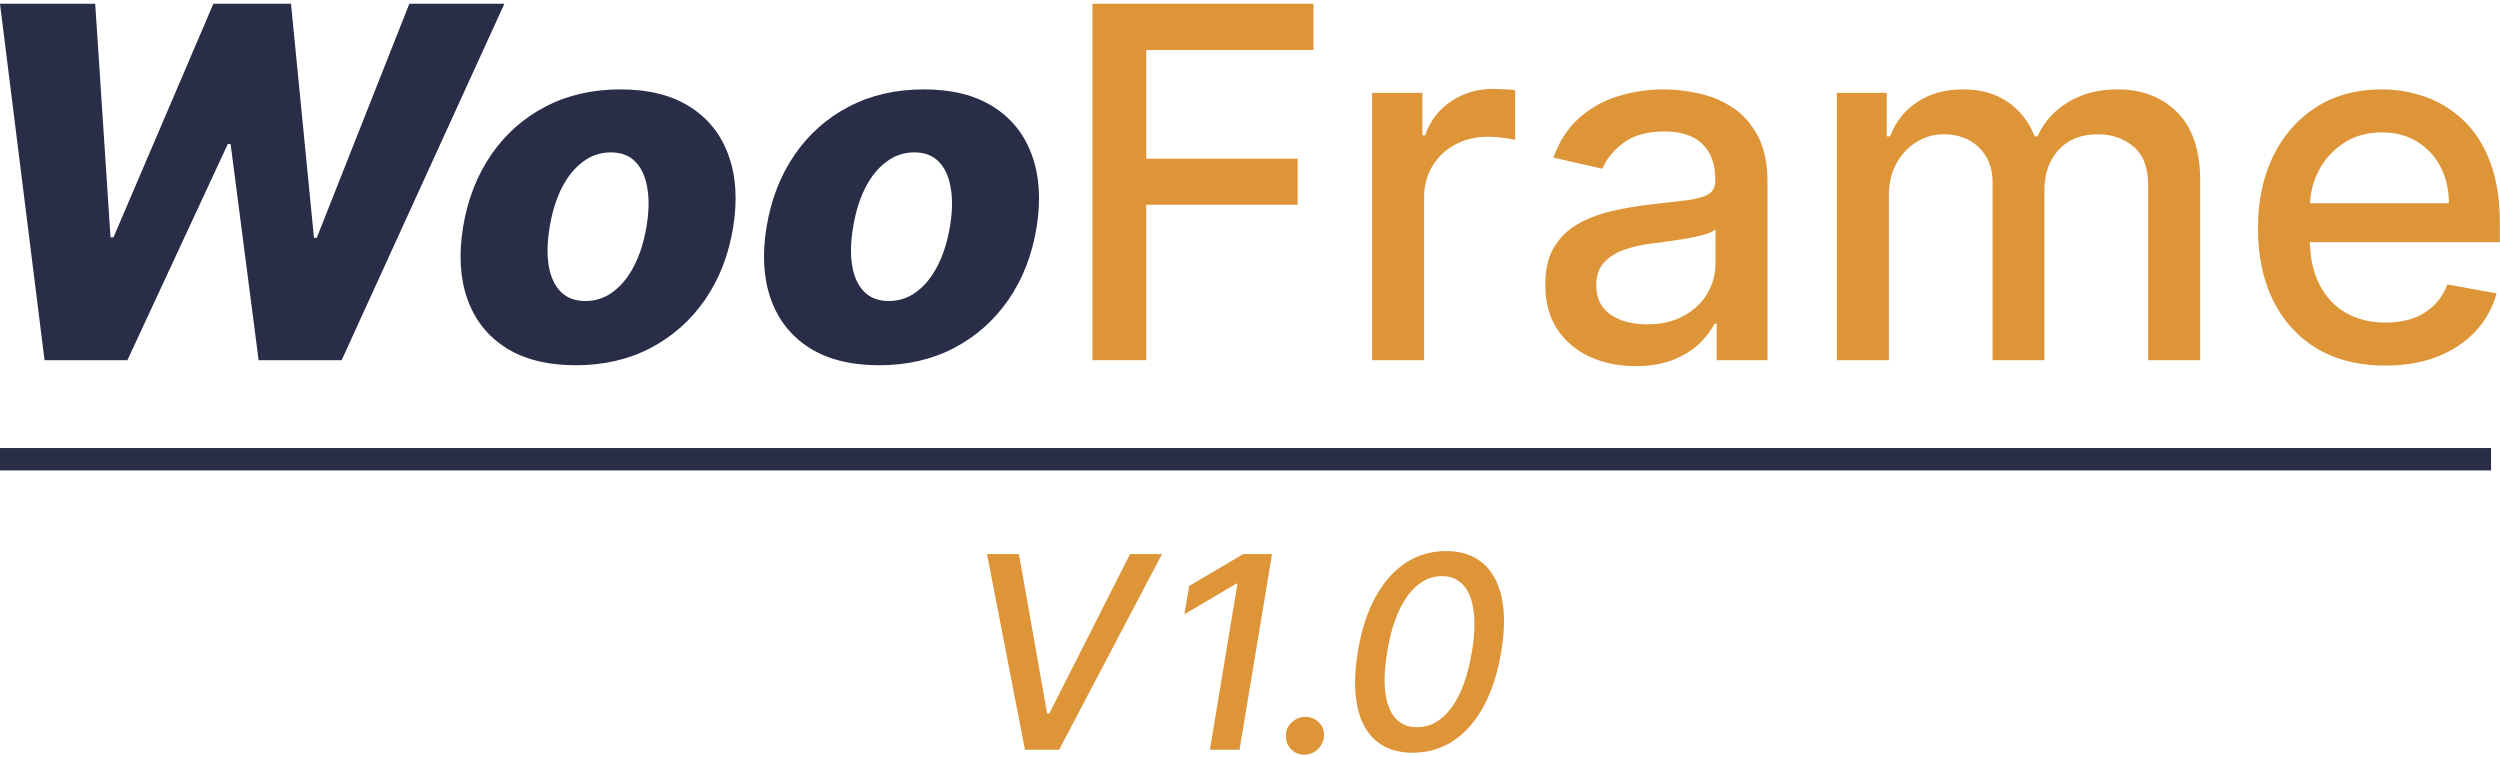
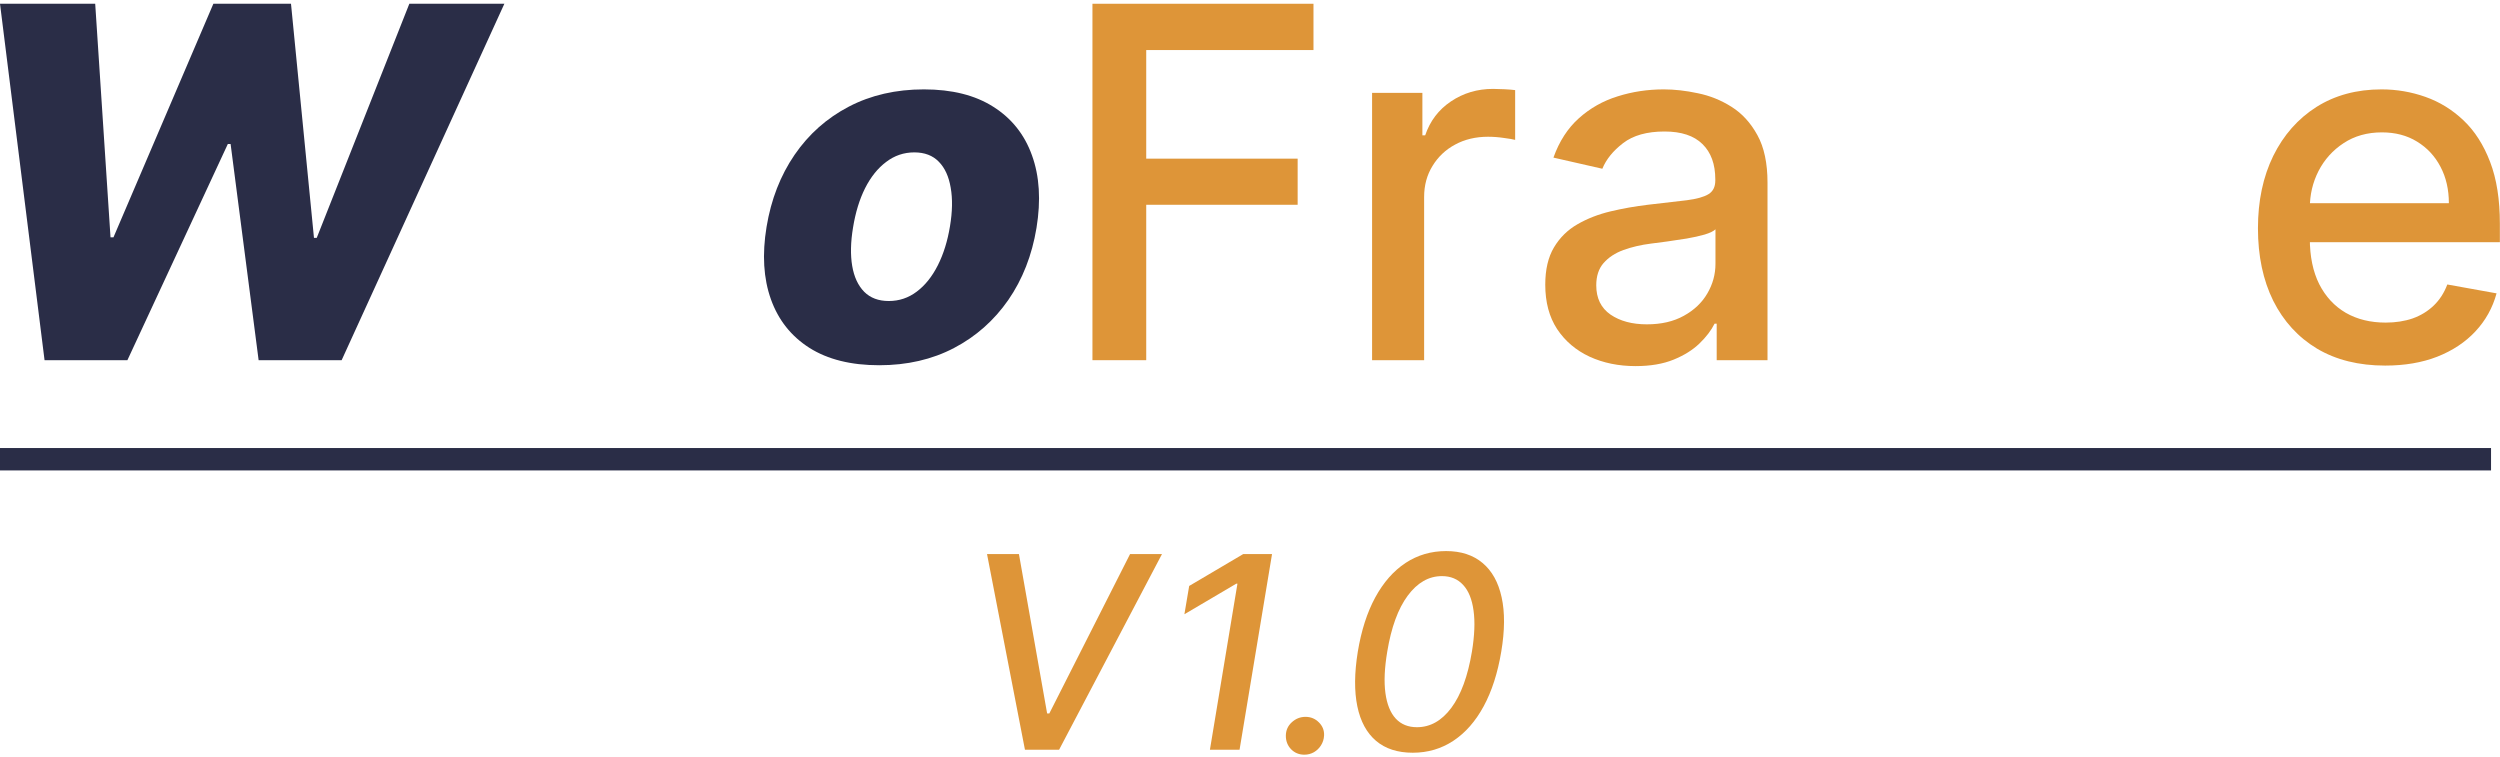
<svg xmlns="http://www.w3.org/2000/svg" width="558" height="169" viewBox="0 0 558 169" fill="none">
  <path d="M532.371 81.598C526.493 81.598 521.43 80.342 517.183 77.83C512.962 75.293 509.698 71.732 507.394 67.148C505.115 62.538 503.975 57.139 503.975 50.949C503.975 44.837 505.115 39.451 507.394 34.789C509.698 30.128 512.91 26.489 517.027 23.874C521.171 21.258 526.014 19.95 531.556 19.95C534.922 19.95 538.185 20.507 541.345 21.621C544.504 22.734 547.34 24.482 549.852 26.865C552.364 29.247 554.345 32.342 555.795 36.149C557.246 39.93 557.971 44.527 557.971 49.939V54.057H510.54V45.355H546.589C546.589 42.3 545.967 39.593 544.724 37.237C543.481 34.854 541.733 32.977 539.48 31.604C537.253 30.231 534.637 29.545 531.633 29.545C528.37 29.545 525.522 30.348 523.087 31.953C520.679 33.533 518.814 35.605 517.494 38.169C516.199 40.707 515.551 43.465 515.551 46.443V53.241C515.551 57.229 516.25 60.622 517.649 63.419C519.073 66.216 521.054 68.352 523.592 69.828C526.13 71.278 529.095 72.004 532.488 72.004C534.689 72.004 536.696 71.693 538.509 71.071C540.322 70.424 541.889 69.466 543.209 68.197C544.53 66.928 545.54 65.361 546.239 63.496L557.233 65.477C556.352 68.715 554.773 71.55 552.494 73.985C550.241 76.393 547.405 78.271 543.986 79.617C540.594 80.938 536.722 81.598 532.371 81.598Z" fill="#DE9538" />
-   <path d="M409.978 80.394V20.727H421.127V30.439H421.865C423.108 27.15 425.141 24.586 427.964 22.747C430.787 20.883 434.166 19.95 438.103 19.95C442.091 19.95 445.431 20.883 448.125 22.747C450.844 24.612 452.851 27.175 454.146 30.439H454.767C456.192 27.253 458.458 24.715 461.565 22.825C464.673 20.908 468.376 19.95 472.675 19.95C478.088 19.95 482.503 21.646 485.922 25.039C489.366 28.431 491.088 33.546 491.088 40.383V80.394H479.473V41.471C479.473 37.431 478.373 34.504 476.171 32.692C473.97 30.879 471.342 29.972 468.286 29.972C464.505 29.972 461.565 31.138 459.468 33.468C457.37 35.773 456.321 38.739 456.321 42.364V80.394H444.745V40.733C444.745 37.495 443.735 34.893 441.715 32.925C439.695 30.956 437.067 29.972 433.829 29.972C431.628 29.972 429.595 30.555 427.731 31.721C425.892 32.86 424.403 34.453 423.263 36.498C422.15 38.544 421.593 40.914 421.593 43.607V80.394H409.978Z" fill="#DE9538" />
  <path d="M365.063 81.715C361.282 81.715 357.863 81.016 354.807 79.617C351.752 78.193 349.33 76.134 347.543 73.441C345.782 70.748 344.902 67.446 344.902 63.535C344.902 60.169 345.549 57.398 346.844 55.222C348.139 53.047 349.887 51.325 352.088 50.056C354.29 48.787 356.75 47.828 359.469 47.181C362.188 46.534 364.959 46.042 367.782 45.705C371.356 45.291 374.256 44.954 376.483 44.695C378.711 44.41 380.329 43.957 381.339 43.335C382.349 42.714 382.854 41.704 382.854 40.305V40.033C382.854 36.641 381.896 34.012 379.98 32.148C378.089 30.283 375.266 29.351 371.511 29.351C367.601 29.351 364.519 30.218 362.266 31.953C360.039 33.663 358.498 35.566 357.643 37.664L346.728 35.178C348.022 31.552 349.913 28.626 352.399 26.399C354.911 24.145 357.799 22.514 361.062 21.504C364.325 20.468 367.756 19.95 371.356 19.95C373.738 19.95 376.263 20.235 378.931 20.805C381.624 21.349 384.136 22.359 386.467 23.835C388.823 25.311 390.753 27.422 392.255 30.167C393.757 32.886 394.508 36.421 394.508 40.772V80.394H383.165V72.237H382.699C381.948 73.739 380.821 75.215 379.319 76.665C377.817 78.115 375.888 79.32 373.531 80.278C371.175 81.236 368.352 81.715 365.063 81.715ZM367.588 72.392C370.799 72.392 373.544 71.757 375.823 70.489C378.128 69.22 379.876 67.562 381.067 65.516C382.284 63.444 382.893 61.23 382.893 58.874V51.182C382.479 51.596 381.676 51.985 380.485 52.348C379.319 52.684 377.985 52.982 376.483 53.241C374.981 53.474 373.518 53.694 372.094 53.901C370.669 54.083 369.478 54.238 368.52 54.367C366.267 54.652 364.208 55.132 362.344 55.805C360.505 56.478 359.029 57.449 357.915 58.718C356.827 59.961 356.284 61.619 356.284 63.691C356.284 66.565 357.345 68.74 359.469 70.217C361.593 71.667 364.299 72.392 367.588 72.392Z" fill="#DE9538" />
  <path d="M306.25 80.401V20.734H317.477V30.213H318.098C319.186 27.001 321.102 24.476 323.847 22.638C326.618 20.773 329.752 19.841 333.248 19.841C333.973 19.841 334.828 19.867 335.812 19.919C336.822 19.97 337.612 20.035 338.182 20.113V31.223C337.715 31.093 336.887 30.951 335.695 30.795C334.504 30.614 333.313 30.523 332.122 30.523C329.376 30.523 326.929 31.106 324.78 32.272C322.656 33.411 320.973 35.004 319.73 37.05C318.487 39.069 317.865 41.374 317.865 43.964V80.401H306.25Z" fill="#DE9538" />
  <path d="M243.835 80.394V0.838H293.169V11.171H255.838V35.411H289.634V45.705H255.838V80.394H243.835Z" fill="#DE9538" />
  <path d="M196.229 81.521C189.936 81.521 184.744 80.226 180.652 77.636C176.586 75.046 173.725 71.434 172.067 66.798C170.41 62.163 170.086 56.776 171.096 50.638C172.106 44.527 174.191 39.166 177.35 34.556C180.51 29.947 184.55 26.36 189.47 23.796C194.391 21.232 199.972 19.95 206.213 19.95C212.48 19.95 217.646 21.245 221.712 23.835C225.804 26.424 228.679 30.037 230.336 34.673C232.019 39.308 232.356 44.708 231.346 50.871C230.336 56.983 228.238 62.344 225.053 66.954C221.868 71.537 217.828 75.111 212.933 77.675C208.039 80.239 202.471 81.521 196.229 81.521ZM198.366 67.187C200.697 67.187 202.781 66.487 204.62 65.089C206.485 63.691 208.051 61.735 209.32 59.223C210.589 56.711 211.496 53.798 212.04 50.483C212.583 47.22 212.635 44.358 212.195 41.898C211.781 39.412 210.9 37.483 209.553 36.11C208.207 34.712 206.381 34.012 204.076 34.012C201.746 34.012 199.648 34.724 197.783 36.149C195.919 37.547 194.352 39.503 193.083 42.015C191.84 44.501 190.946 47.414 190.403 50.755C189.859 54.018 189.794 56.88 190.208 59.34C190.623 61.8 191.516 63.729 192.889 65.128C194.261 66.5 196.087 67.187 198.366 67.187Z" fill="#2A2D47" />
-   <path d="M128.502 81.521C122.209 81.521 117.016 80.226 112.925 77.636C108.859 75.046 105.997 71.434 104.34 66.798C102.682 62.163 102.359 56.776 103.369 50.638C104.379 44.527 106.463 39.166 109.623 34.556C112.782 29.947 116.822 26.36 121.743 23.796C126.663 21.232 132.244 19.95 138.485 19.95C144.752 19.95 149.919 21.245 153.985 23.835C158.076 26.424 160.951 30.037 162.608 34.673C164.292 39.308 164.628 44.708 163.618 50.871C162.608 56.983 160.511 62.344 157.325 66.954C154.14 71.537 150.1 75.111 145.205 77.675C140.311 80.239 134.743 81.521 128.502 81.521ZM130.638 67.187C132.969 67.187 135.054 66.487 136.892 65.089C138.757 63.691 140.324 61.735 141.593 59.223C142.862 56.711 143.768 53.798 144.312 50.483C144.856 47.22 144.908 44.358 144.467 41.898C144.053 39.412 143.173 37.483 141.826 36.11C140.479 34.712 138.653 34.012 136.349 34.012C134.018 34.012 131.92 34.724 130.056 36.149C128.191 37.547 126.624 39.503 125.355 42.015C124.112 44.501 123.219 47.414 122.675 50.755C122.131 54.018 122.066 56.88 122.481 59.34C122.895 61.8 123.788 63.729 125.161 65.128C126.534 66.5 128.359 67.187 130.638 67.187Z" fill="#2A2D47" />
  <path d="M9.945 80.394L0 0.838H21.249L24.667 52.969H25.327L47.625 0.838H64.95L70.078 53.085H70.699L91.365 0.838H112.575L76.254 80.394H57.725L51.471 32.148H50.849L28.435 80.394H9.945Z" fill="#2A2D47" />
  <line y1="102.5" x2="556" y2="102.5" stroke="#2A2D47" stroke-width="5" />
  <path d="M227.426 123.661L233.719 159.241H234.209L252.234 123.661H259.359L236.385 167.347H228.77L220.301 123.661H227.426Z" fill="#DE9538" />
  <path d="M283.919 123.661L276.667 167.347H270.054L276.197 130.274H275.941L264.359 137.1L265.425 130.786L277.498 123.661H283.919Z" fill="#DE9538" />
  <path d="M291.139 168.447C289.944 168.447 288.949 168.035 288.152 167.21C287.37 166.385 286.986 165.375 287 164.181C287.015 163.001 287.455 162.012 288.323 161.216C289.205 160.405 290.228 160 291.395 160C292.561 160 293.556 160.412 294.381 161.237C295.206 162.062 295.59 163.043 295.533 164.181C295.49 164.977 295.263 165.703 294.85 166.357C294.452 166.997 293.926 167.509 293.272 167.892C292.618 168.262 291.907 168.447 291.139 168.447Z" fill="#DE9538" />
  <path d="M315.327 168.009C311.956 168.009 309.226 167.127 307.136 165.363C305.045 163.586 303.651 161.012 302.955 157.642C302.258 154.271 302.293 150.211 303.061 145.462C303.843 140.726 305.145 136.68 306.965 133.324C308.799 129.968 311.053 127.408 313.727 125.645C316.415 123.882 319.429 123 322.771 123C326.099 123 328.815 123.889 330.92 125.666C333.024 127.43 334.439 129.982 335.165 133.324C335.904 136.666 335.876 140.712 335.079 145.462C334.283 150.226 332.975 154.286 331.154 157.642C329.334 160.998 327.08 163.565 324.392 165.342C321.705 167.12 318.683 168.009 315.327 168.009ZM316.265 162.313C319.237 162.313 321.797 160.87 323.944 157.983C326.092 155.096 327.62 150.922 328.531 145.462C329.128 141.835 329.249 138.771 328.893 136.268C328.552 133.751 327.777 131.845 326.568 130.551C325.374 129.243 323.795 128.589 321.833 128.589C318.903 128.589 316.358 130.046 314.196 132.962C312.049 135.863 310.527 140.029 309.631 145.462C309.02 149.102 308.885 152.181 309.226 154.698C309.567 157.201 310.335 159.099 311.53 160.393C312.724 161.673 314.303 162.313 316.265 162.313Z" fill="#DE9538" />
</svg>